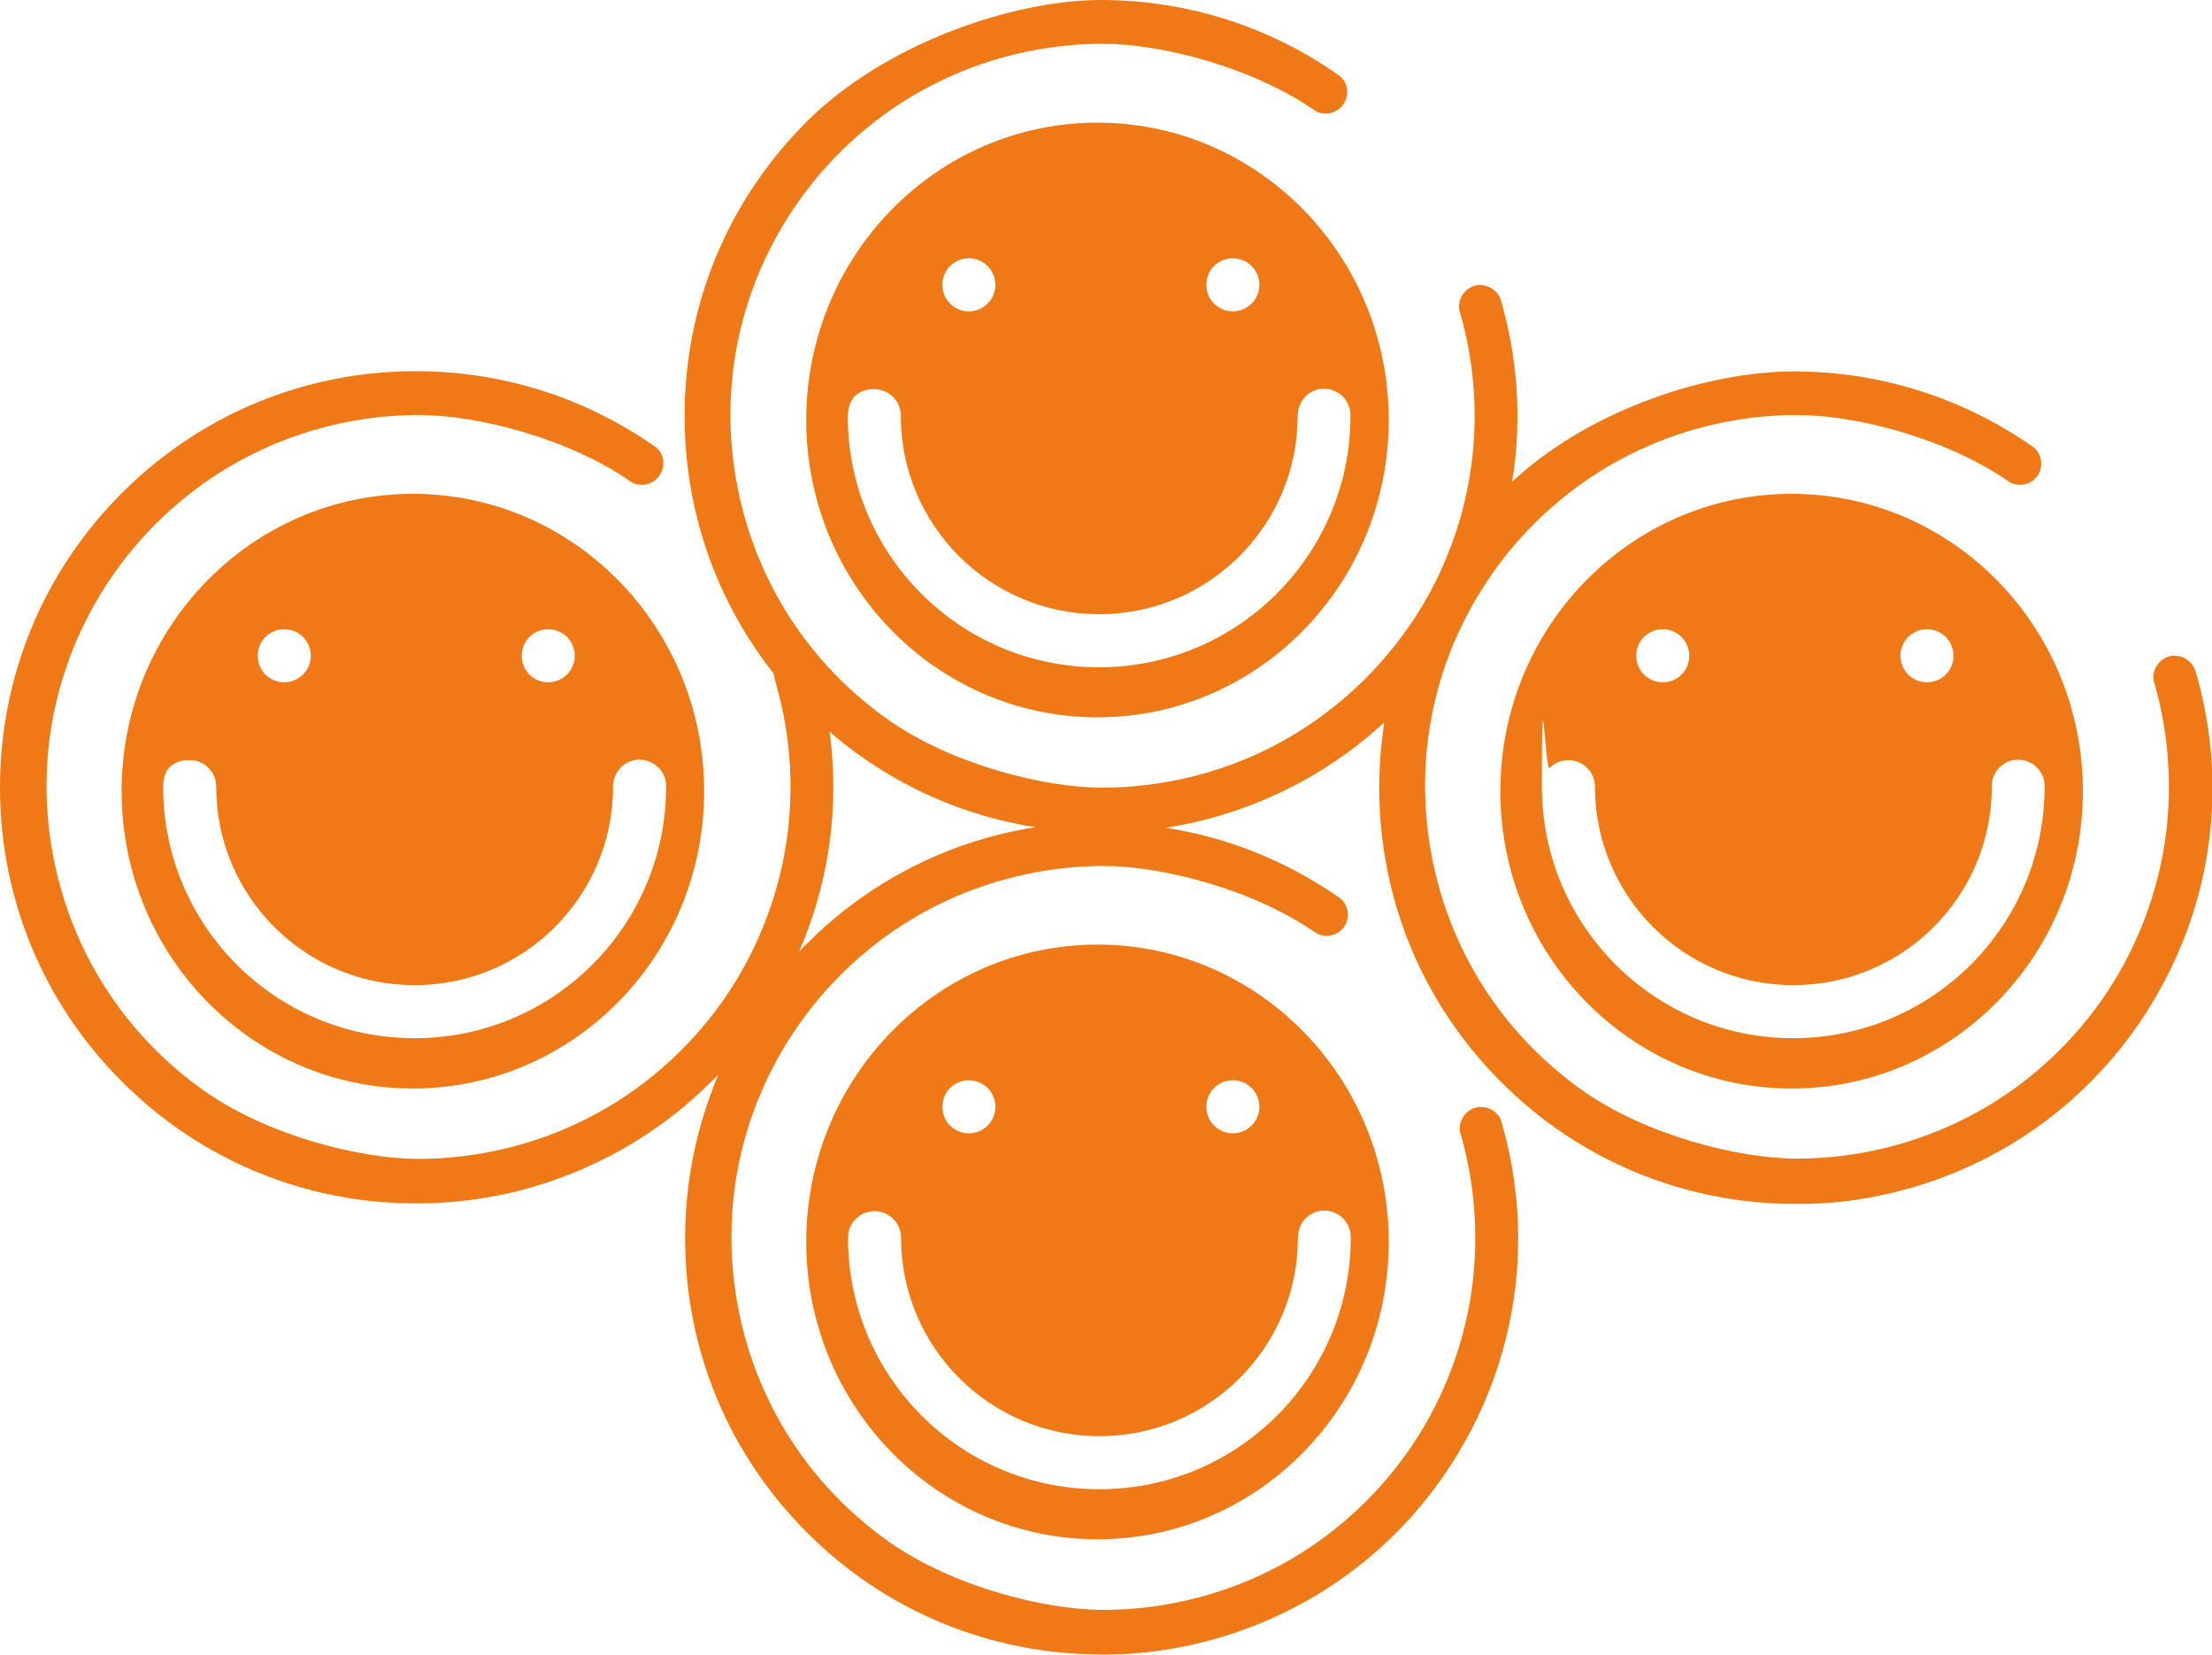
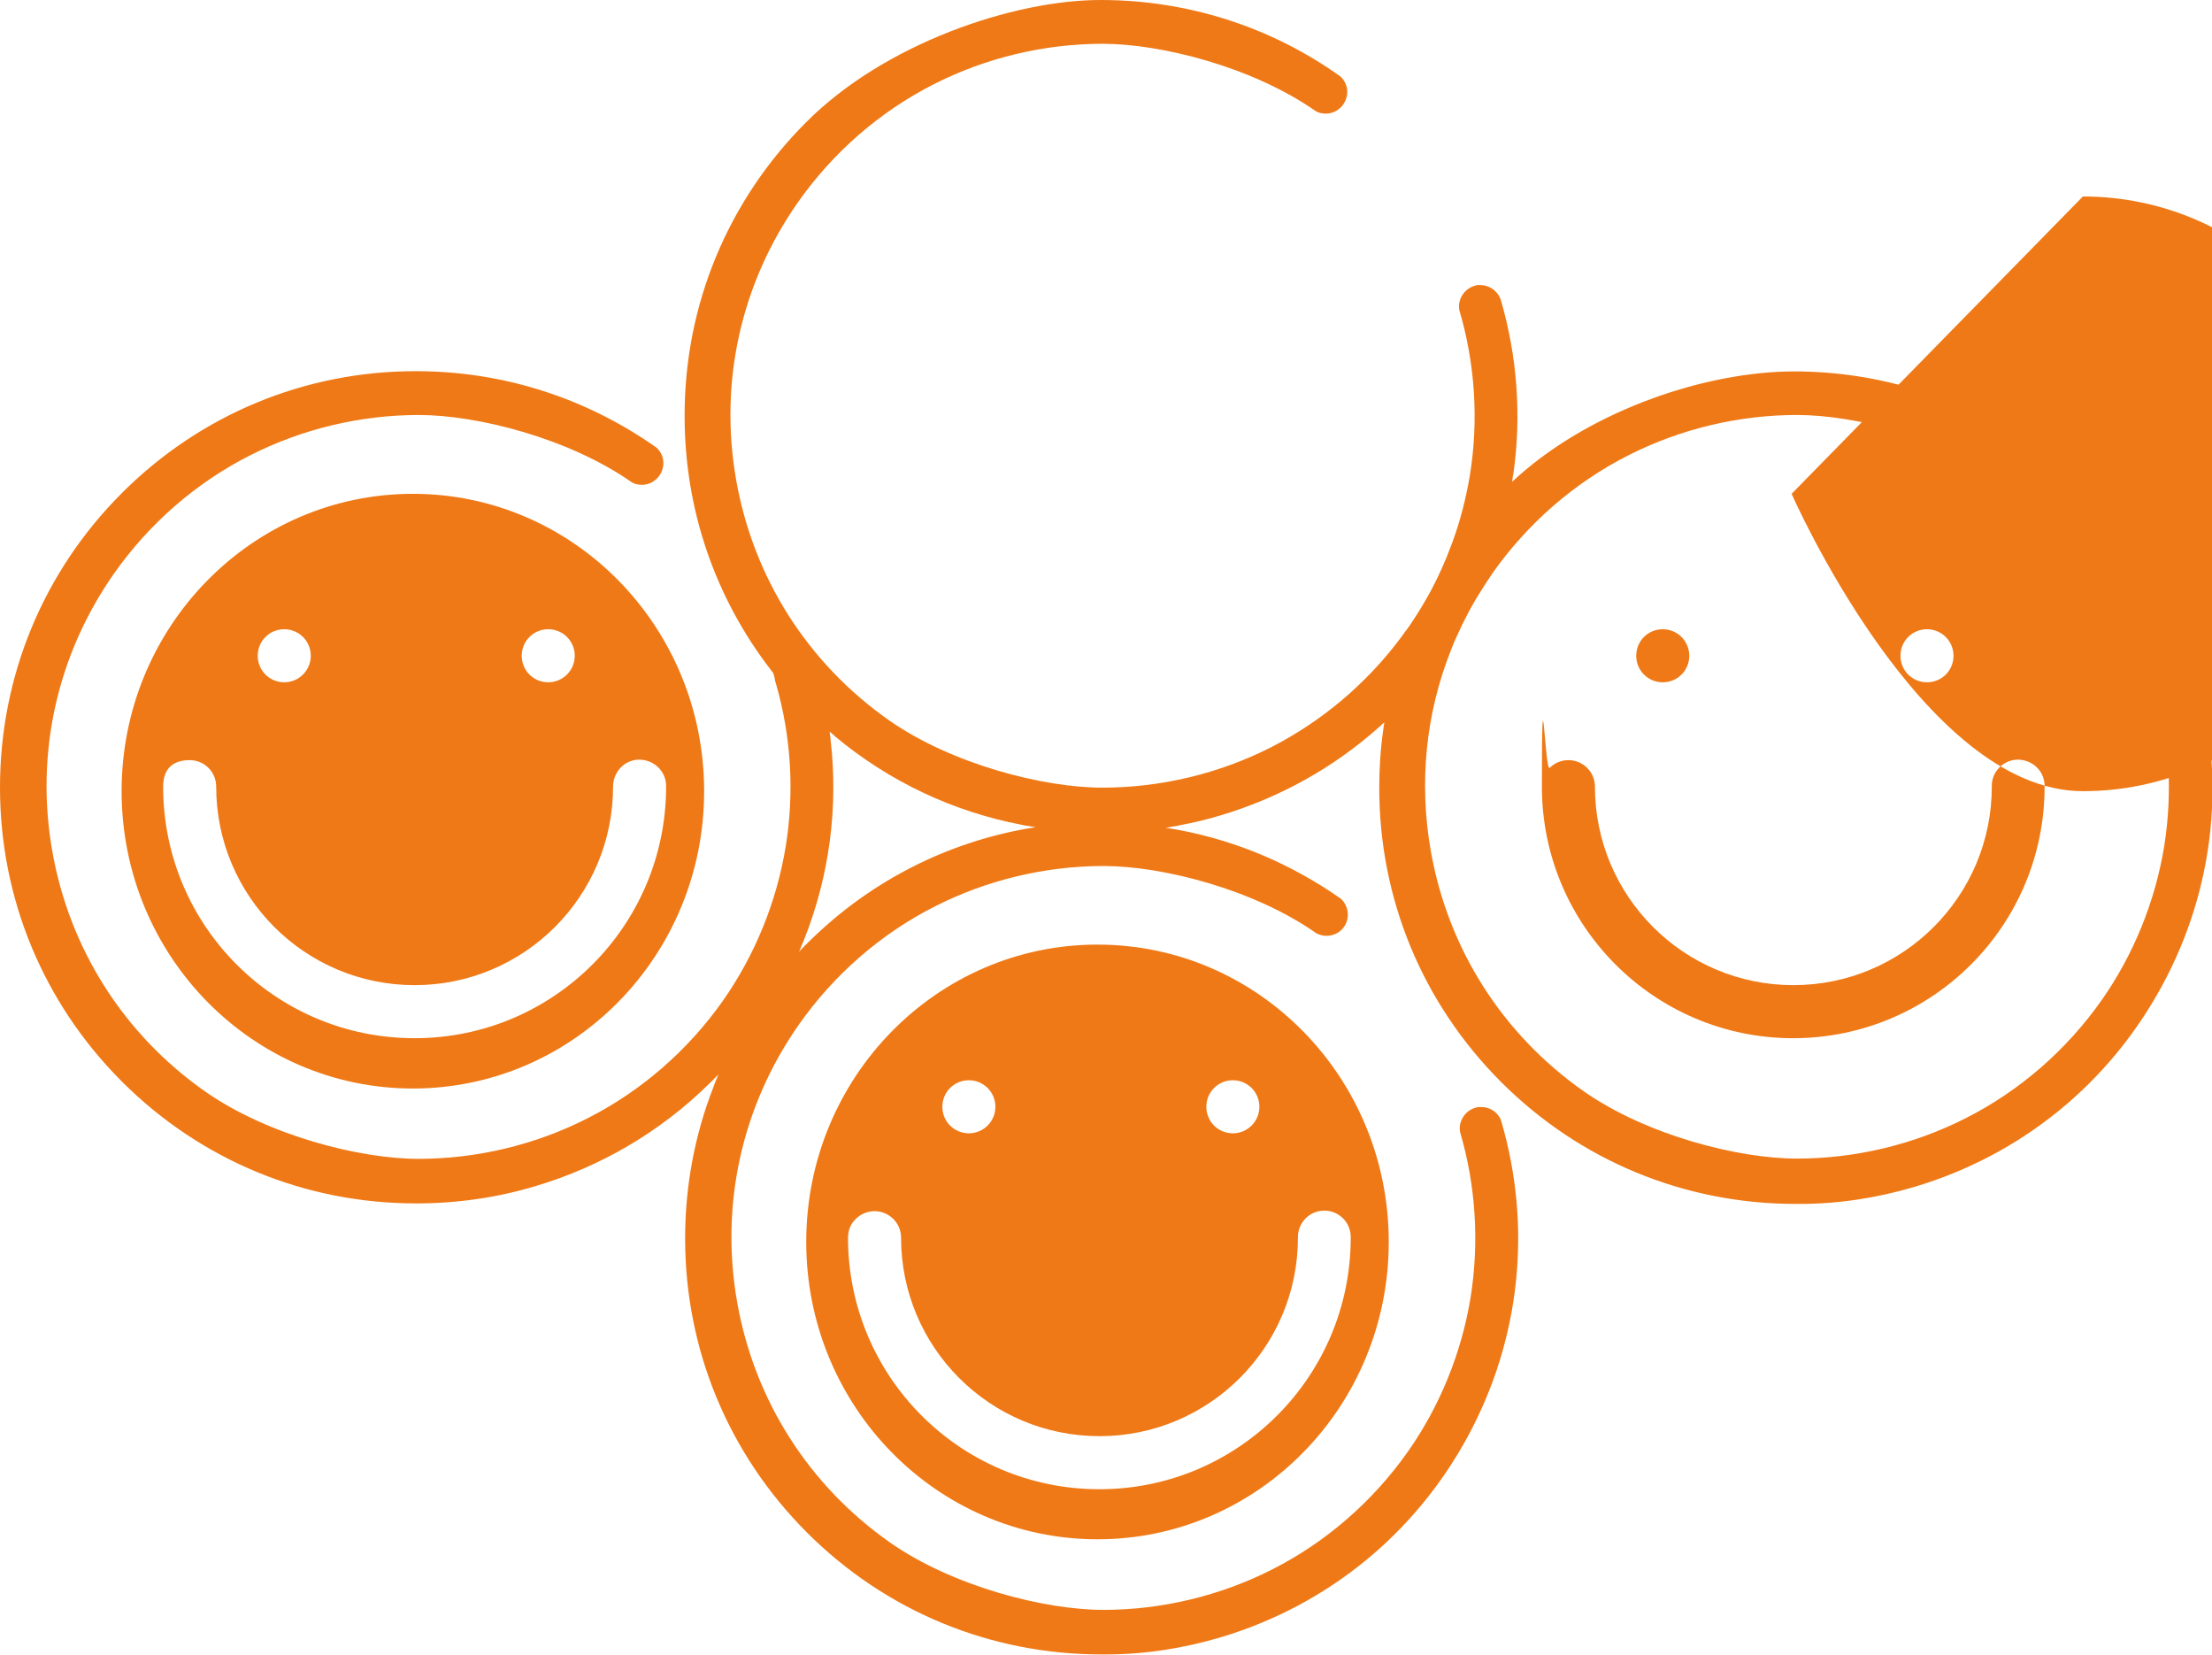
<svg xmlns="http://www.w3.org/2000/svg" id="Ebene_1" viewBox="0 0 884 661.1">
  <defs>
    <style>      .st0 {        fill: #ef7916;      }    </style>
  </defs>
  <g id="Gruppe_1475">
    <g id="Gruppe_1190">
-       <path class="st0" d="M716,197.3c-64.3,0-116.4,53.2-116.4,118.8s52.1,118.8,116.4,118.8,116.4-53.2,116.4-118.8-52.1-118.8-116.4-118.8ZM770.1,251.4c2.8,0,5.5,1.1,7.5,3.1s3.1,4.7,3.1,7.5c0,5.9-4.7,10.6-10.6,10.6s-10.6-4.7-10.6-10.6,4.7-10.6,10.6-10.6ZM664.5,251.4c2.8,0,5.5,1.1,7.5,3.1s3.1,4.7,3.1,7.5c0,5.9-4.7,10.6-10.6,10.6s-10.6-4.7-10.6-10.6,4.7-10.6,10.6-10.6ZM716.7,414.8h-.1c-55.4,0-100.4-45-100.4-100.5s1.2-5.6,3.1-7.5,4.6-3.1,7.5-3.1c5.8,0,10.6,4.7,10.6,10.6,0,43.8,35.5,79.3,79.3,79.3s79.3-35.5,79.3-79.3c-.2-5.8,4.5-10.7,10.3-10.8,5.9,0,10.7,4.5,10.8,10.3v.5c0,55.5-44.9,100.4-100.4,100.5Z" />
+       <path class="st0" d="M716,197.3s52.1,118.8,116.4,118.8,116.4-53.2,116.4-118.8-52.1-118.8-116.4-118.8ZM770.1,251.4c2.8,0,5.5,1.1,7.5,3.1s3.1,4.7,3.1,7.5c0,5.9-4.7,10.6-10.6,10.6s-10.6-4.7-10.6-10.6,4.7-10.6,10.6-10.6ZM664.5,251.4c2.8,0,5.5,1.1,7.5,3.1s3.1,4.7,3.1,7.5c0,5.9-4.7,10.6-10.6,10.6s-10.6-4.7-10.6-10.6,4.7-10.6,10.6-10.6ZM716.7,414.8h-.1c-55.4,0-100.4-45-100.4-100.5s1.2-5.6,3.1-7.5,4.6-3.1,7.5-3.1c5.8,0,10.6,4.7,10.6,10.6,0,43.8,35.5,79.3,79.3,79.3s79.3-35.5,79.3-79.3c-.2-5.8,4.5-10.7,10.3-10.8,5.9,0,10.7,4.5,10.8,10.3v.5c0,55.5-44.9,100.4-100.4,100.5Z" />
      <g id="Gruppe_1189">
        <g id="Pfad_759">
          <path class="st0" d="M877,267.2c-1.3-3.1-4.4-5.2-7.8-5.2s-1,0-1.6.1c-2.2.4-4.2,1.7-5.5,3.6-1.3,1.9-1.8,4.1-1.4,6.3,6.3,21.3,7.7,44.2,4.2,66.1-3.6,22-12.2,43.3-25,61.5-14,19.9-32.7,36.2-54.2,47.1-20.8,10.6-44.2,16.2-67.6,16.2s-60-9.3-85.2-26.9c-32.5-22.8-54.2-56.9-61.1-96-4.8-27.4-2-54.9,8-80.1.7-1.9,1.5-3.8,2.4-5.7t0,0c2.9-6.5,6.2-12.8,10.1-18.8,0,0,0,0,0,0,1.1-1.8,2.2-3.5,3.4-5.2.2-.4.5-.7.7-1.1,14-19.9,32.7-36.2,54.2-47.1,20.8-10.6,44.2-16.2,67.6-16.2s60,9.3,85,26.9c1.2.6,2.6,1,4,1,2.4,0,4.8-1,6.4-2.8,3.1-3.4,2.8-8.8-.6-12-28.3-19.9-61.5-30.5-96-30.5s-80,14.9-110.4,42c-.4.4-.8.7-1.2,1.1h0c-.4.3-.7.7-1.1,1,0-.5.2-1,.2-1.5h0c0-.6.2-1.1.3-1.7,3.3-23.1,1.6-46.8-5.1-69.8l-.2-.4c-1.3-3.1-4.5-5.2-7.9-5.2s-1,0-1.5.1c-4.6.9-7.7,5.3-6.9,9.9,6.3,21.3,7.8,44.1,4.2,66.1-1.5,8.9-3.7,17.7-6.8,26.2-.5,1.3-1,2.6-1.5,3.9-.5,1.4-1.1,2.8-1.7,4.2-3.5,8.4-7.9,16.4-12.9,23.9-.7,1.1-1.4,2.1-2.2,3.2-.1.2-.2.3-.4.5,0,0,0,0,0,0,0,0,0,0,0,0-.8,1.1-1.6,2.2-2.4,3.3-13.6,18.1-31.3,33-51.4,43.3-20.8,10.6-44.2,16.2-67.6,16.2s-60-9.3-85.2-26.9c-32.5-22.8-54.2-56.9-61.1-96-6.9-39.1,1.9-78.5,24.7-111,14-19.9,32.7-36.2,54.2-47.1,20.8-10.6,44.2-16.2,67.6-16.2s60,9.3,85.1,26.9c1.2.7,2.6,1,4,1,2.4,0,4.7-1,6.4-2.9,1.5-1.7,2.3-3.9,2.2-6.2-.1-2.2-1.1-4.3-2.8-5.8C507.7,10.6,474.5,0,439.8,0s-86.2,17.3-117.6,48.8c-31.4,31.4-48.7,73.2-48.6,117.5,0,37.1,12.1,72.4,34.5,101.4.2.3.5.7.8,1,.3.4.9,3.1.9,3.4.1.5.3.9.4,1.4,6,20.9,7.3,43.2,3.8,64.7-3.6,22-12.2,43.2-25,61.5-14,19.9-32.7,36.2-54.2,47.1-20.8,10.6-44.2,16.2-67.6,16.2s-60-9.3-85.2-26.9c-32.5-22.8-54.2-56.9-61.1-96-6.9-39.1,1.9-78.5,24.7-111,14-19.9,32.7-36.2,54.2-47.1,20.8-10.6,44.2-16.2,67.6-16.2s60,9.3,85.1,26.9c1.2.7,2.6,1,4,1,2.4,0,4.7-1,6.4-2.9,1.5-1.7,2.3-3.9,2.2-6.2-.1-2.2-1.1-4.3-2.8-5.8-28.2-19.9-61.4-30.5-96-30.5h-.2c-44.3,0-86,17.3-117.4,48.7C17.3,228.4,0,270.2,0,314.6s17.3,86.1,48.7,117.5c31.4,31.4,73.1,48.7,117.5,48.7h.2c16.3,0,32.3-2.3,47.6-6.9,26.5-7.9,50.2-22,69.4-40.9.6-.6,1.3-1.2,1.9-1.9,0,0,0,0,0,0,.6-.6,1.2-1.2,1.8-1.8-.3.7-.6,1.5-.9,2.2-.4.9-.7,1.7-1,2.6-7.5,19.1-11.4,39.6-11.4,60.7,0,44.4,17.3,86.1,48.7,117.5,31.4,31.4,73.2,48.7,117.6,48.7h2c15.4,0,30.7-2.4,45.6-6.8,42.6-12.7,77.7-41.2,98.9-80.3,21.1-39,25.8-84,13.2-126.5-1.3-3.1-4.4-5.1-7.8-5.1s-1,0-1.6.1c-2.2.4-4.2,1.7-5.5,3.6-1.3,1.9-1.8,4.1-1.4,6.3,6.3,21.3,7.7,44.2,4.2,66.1-3.6,22-12.2,43.3-25,61.5-14,19.9-32.7,36.2-54.2,47.1-20.8,10.6-44.2,16.2-67.6,16.2s-60-9.3-85.2-26.9c-32.5-22.8-54.2-56.9-61.1-96-6.9-39.1,1.9-78.5,24.7-111,14-19.9,32.7-36.2,54.2-47.1,20.8-10.6,44.2-16.2,67.6-16.2s60,9.3,85,26.9c1.2.6,2.6,1,4,1,2.4,0,4.8-1,6.4-2.8,3.1-3.4,2.8-8.8-.6-12-19.5-13.7-41.3-23-64.3-27.4-.9-.2-1.9-.3-2.8-.5-1-.2-2-.3-3-.5,1-.1,2.1-.3,3.1-.5h0c.9-.1,1.8-.3,2.7-.5,5.4-1,10.8-2.3,16.1-3.9,23.8-7.1,45.2-19.1,63.2-35.1.4-.3.8-.7,1.2-1.1.4-.3.8-.7,1.1-1,0,.5-.1.9-.2,1.4,0,.5-.2,1.1-.2,1.6-1.1,7.6-1.6,15.3-1.6,23.2,0,44.4,17.3,86.1,48.7,117.5,31.4,31.4,73.2,48.7,117.6,48.7h2c15.4,0,30.7-2.4,45.6-6.8,42.6-12.7,77.7-41.2,98.9-80.3,21.2-39,25.9-84,13.2-126.5ZM410.8,331c-.9.2-1.9.3-2.8.5-32,6.2-61.4,21.6-85,45-.2.2-.5.5-.7.7-.4.4-.9.8-1.3,1.3-.6.6-1.2,1.2-1.7,1.8.4-.8.7-1.6,1-2.4,0,0,0,0,0,0,.4-.9.7-1.7,1.1-2.6,10.1-25.5,13.7-52.9,10.5-80.1,0-.5-.1-1-.2-1.5,0-.5-.1-.9-.2-1.4.4.3.7.6,1.1.9.4.3.8.6,1.1,1,21.6,18,47,30,74.4,35.3.9.2,1.9.4,2.8.5,1,.2,2,.3,3,.5-1,.2-2,.3-3,.5Z" />
        </g>
      </g>
    </g>
    <g>
-       <path class="st0" d="M438.6,49c-64.3,0-116.4,53.2-116.4,118.8s52.1,118.8,116.4,118.8,116.4-53.2,116.4-118.8-52.1-118.8-116.4-118.8ZM492.7,103.2c2.8,0,5.5,1.1,7.5,3.1s3.1,4.7,3.1,7.5c0,5.8-4.7,10.6-10.6,10.6s-10.6-4.7-10.6-10.6,4.7-10.6,10.6-10.6ZM387.2,103.2c2.8,0,5.5,1.1,7.5,3.1s3.1,4.7,3.1,7.5c0,5.8-4.7,10.6-10.6,10.6s-10.6-4.7-10.6-10.6,4.7-10.6,10.6-10.6ZM439.3,266.6c-27.8,0-52.9-11.2-71.1-29.4-18.2-18.2-29.4-43.3-29.4-71.1.4-7.8,4.7-10.6,10.6-10.6s10.6,4.7,10.6,10.6c0,43.8,35.5,79.3,79.3,79.3s79.3-35.5,79.3-79.3c0-5.8,4.5-10.7,10.3-10.8h0c5.8-.1,10.7,4.5,10.8,10.3v.5c0,55.5-45,100.5-100.5,100.5Z" />
      <polygon class="st0" points="439.9 334.6 439.9 334.6 439.9 334.6 439.9 334.6" />
    </g>
    <g>
      <path class="st0" d="M165,197.3c-64.3,0-116.4,53.2-116.4,118.8s52.1,118.8,116.4,118.8,116.4-53.2,116.4-118.8-52.1-118.8-116.4-118.8ZM219.1,251.4c2.8,0,5.5,1.1,7.5,3.1s3.1,4.7,3.1,7.5c0,5.8-4.7,10.6-10.6,10.6s-10.6-4.7-10.6-10.6,4.7-10.6,10.6-10.6ZM113.6,251.4c2.8,0,5.5,1.1,7.5,3.1s3.1,4.7,3.1,7.5c0,5.8-4.7,10.6-10.6,10.6s-10.6-4.7-10.6-10.6,4.7-10.6,10.6-10.6ZM165.7,414.8c-27.8,0-52.9-11.2-71.1-29.4-18.2-18.2-29.4-43.3-29.4-71.1,0-7.9,4.7-10.6,10.6-10.6s10.6,4.7,10.6,10.6c0,43.8,35.5,79.3,79.3,79.3s79.3-35.5,79.3-79.3c0-5.8,4.5-10.7,10.3-10.8h.1c5.8,0,10.7,4.5,10.8,10.3v.5c0,55.5-45,100.5-100.5,100.5Z" />
      <polygon class="st0" points="166.3 482.8 166.3 482.8 166.3 482.8 166.3 482.8" />
    </g>
    <g id="Gruppe_1474">
      <path class="st0" d="M438.6,377.4c-64.3,0-116.4,53.2-116.4,118.8s52.1,118.8,116.4,118.8,116.4-53.2,116.4-118.8-52.1-118.8-116.4-118.8ZM492.7,431.6c2.8,0,5.5,1.1,7.5,3.1s3.1,4.7,3.1,7.5c0,5.8-4.7,10.6-10.6,10.6s-10.6-4.7-10.6-10.6,4.7-10.6,10.6-10.6ZM387.2,431.6c2.8,0,5.5,1.1,7.5,3.1s3.1,4.7,3.1,7.5c0,5.8-4.7,10.6-10.6,10.6s-10.6-4.7-10.6-10.6,4.7-10.6,10.6-10.6ZM439.4,595h-.1c-55.5,0-100.4-45-100.4-100.5.1-3.5,1.2-5.6,3.1-7.5,1.9-1.9,4.6-3.1,7.5-3.1,5.8,0,10.6,4.7,10.6,10.6,0,43.8,35.5,79.3,79.3,79.3s79.3-35.5,79.3-79.3c-.1-5.9,4.5-10.7,10.3-10.8,5.8-.2,10.7,4.5,10.8,10.3v.5c0,55.5-45,100.5-100.4,100.5Z" />
    </g>
  </g>
</svg>